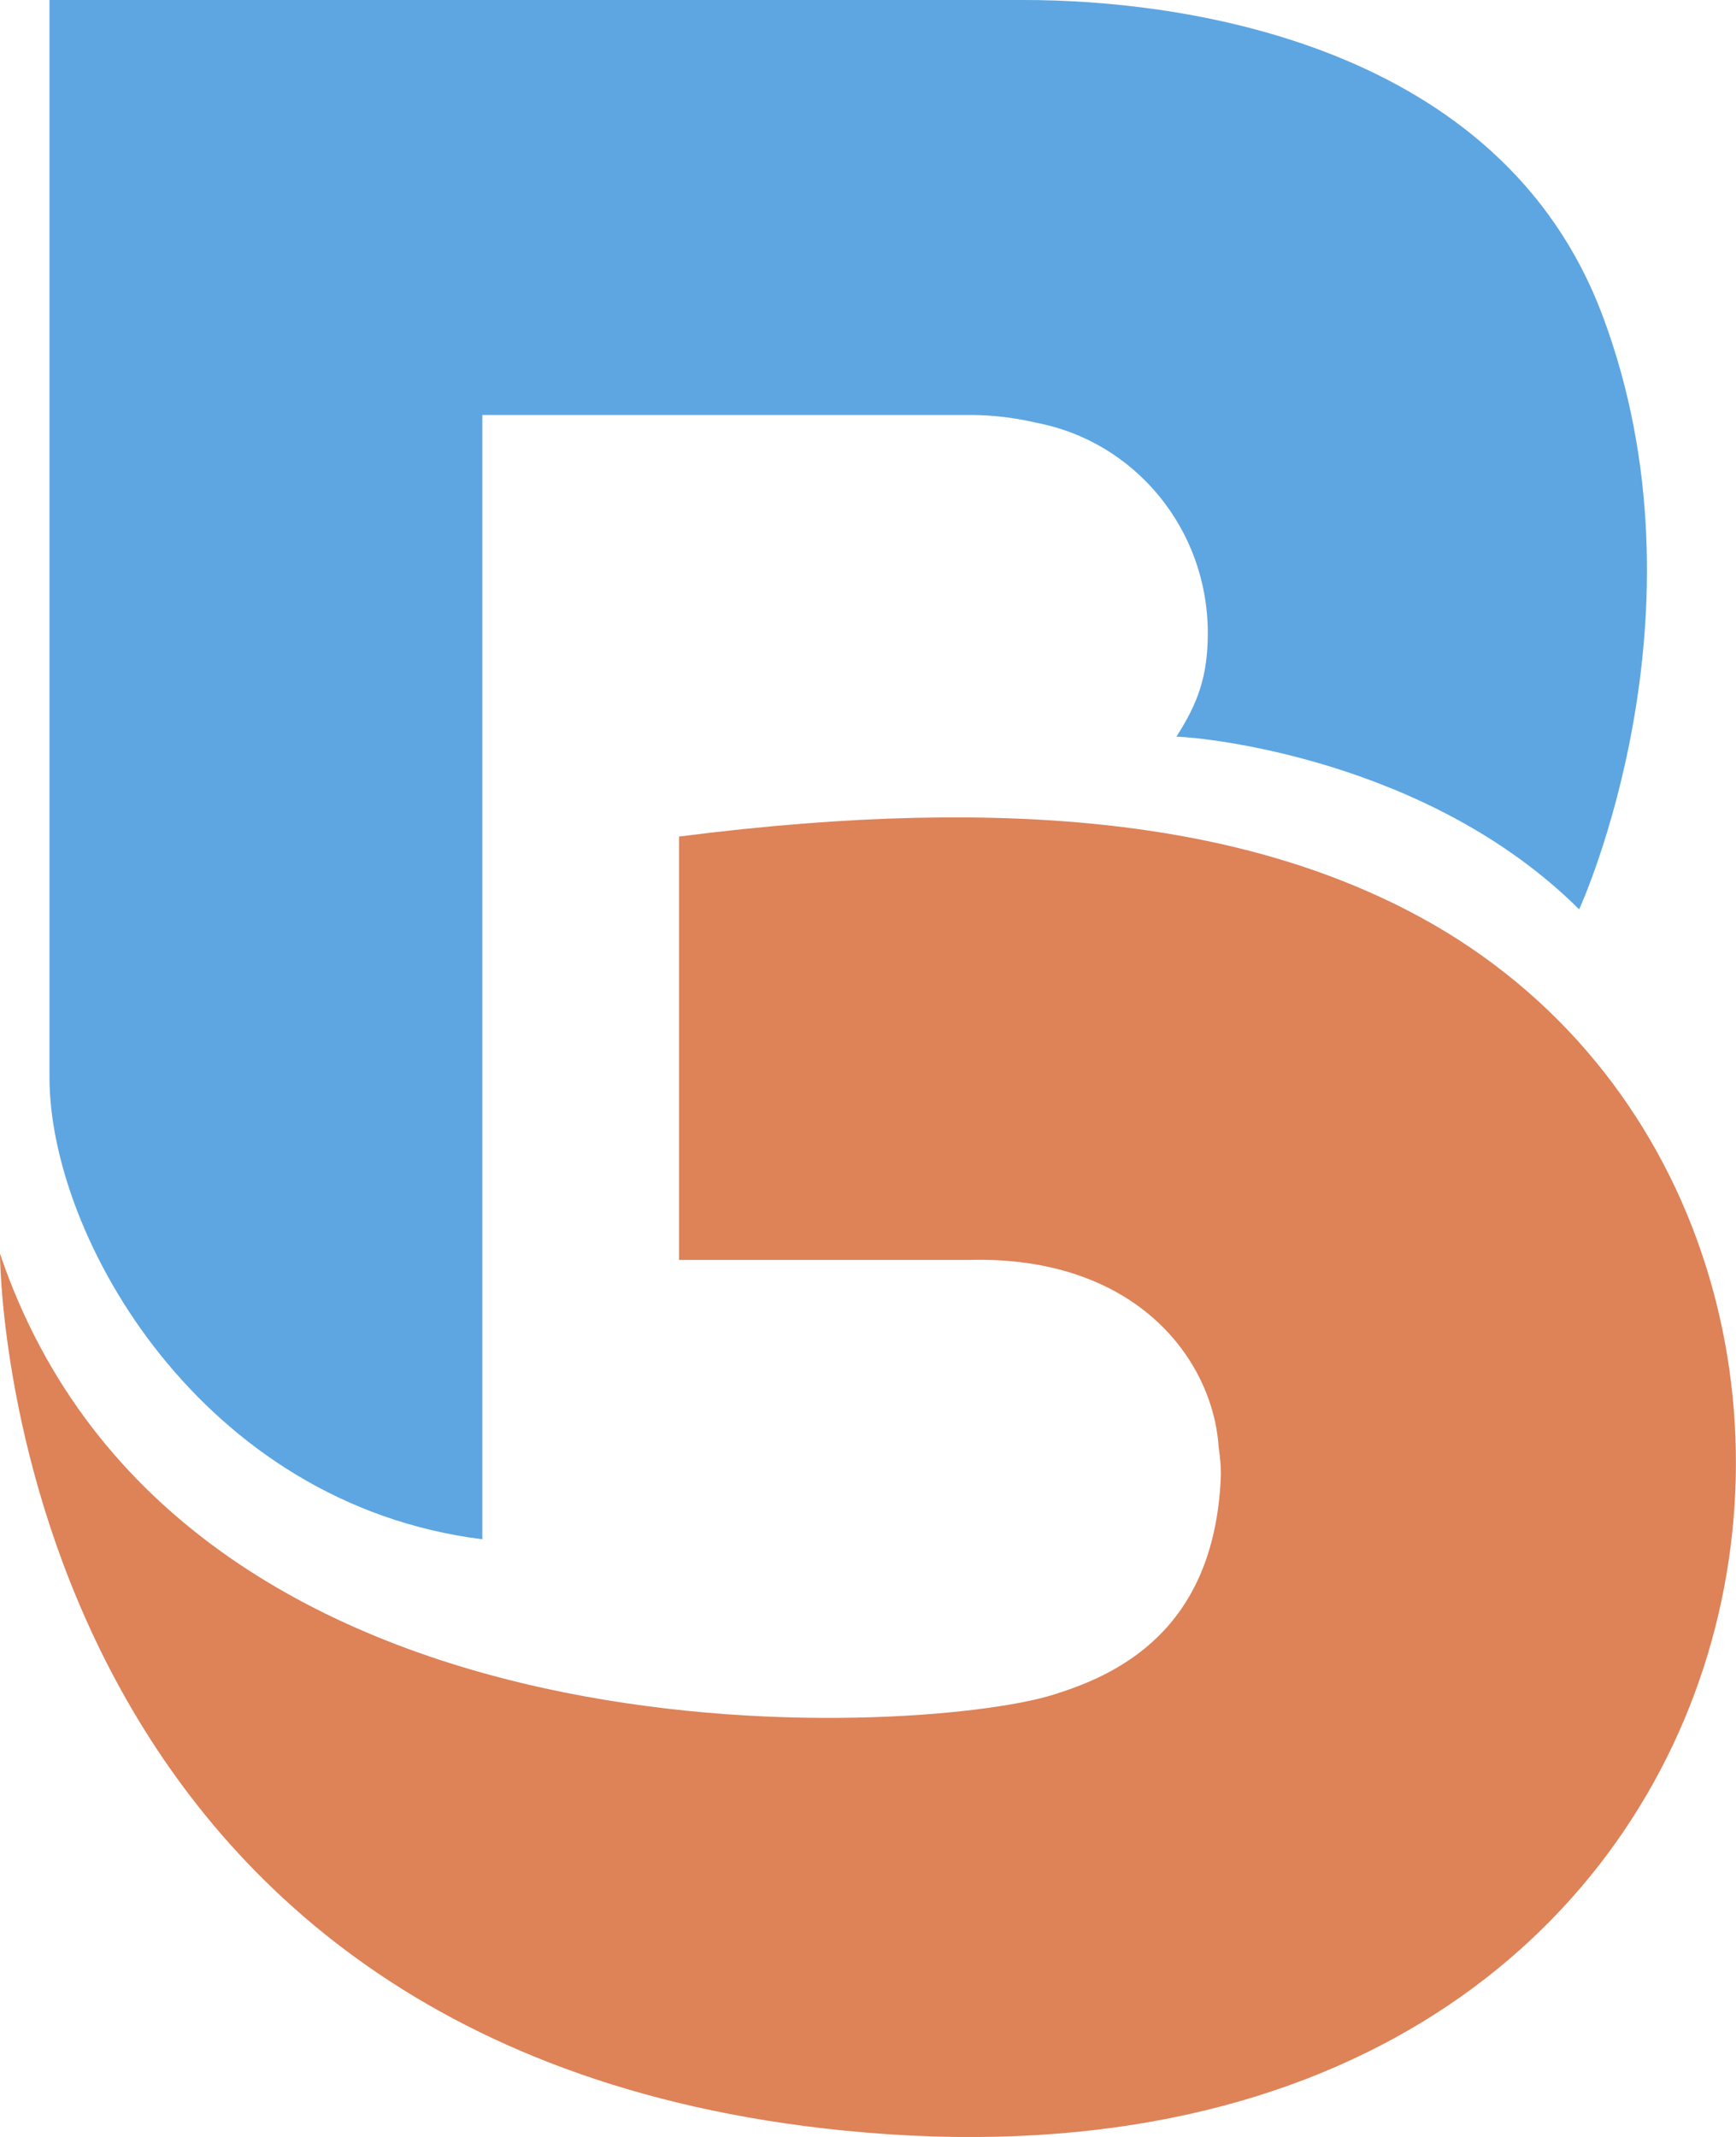
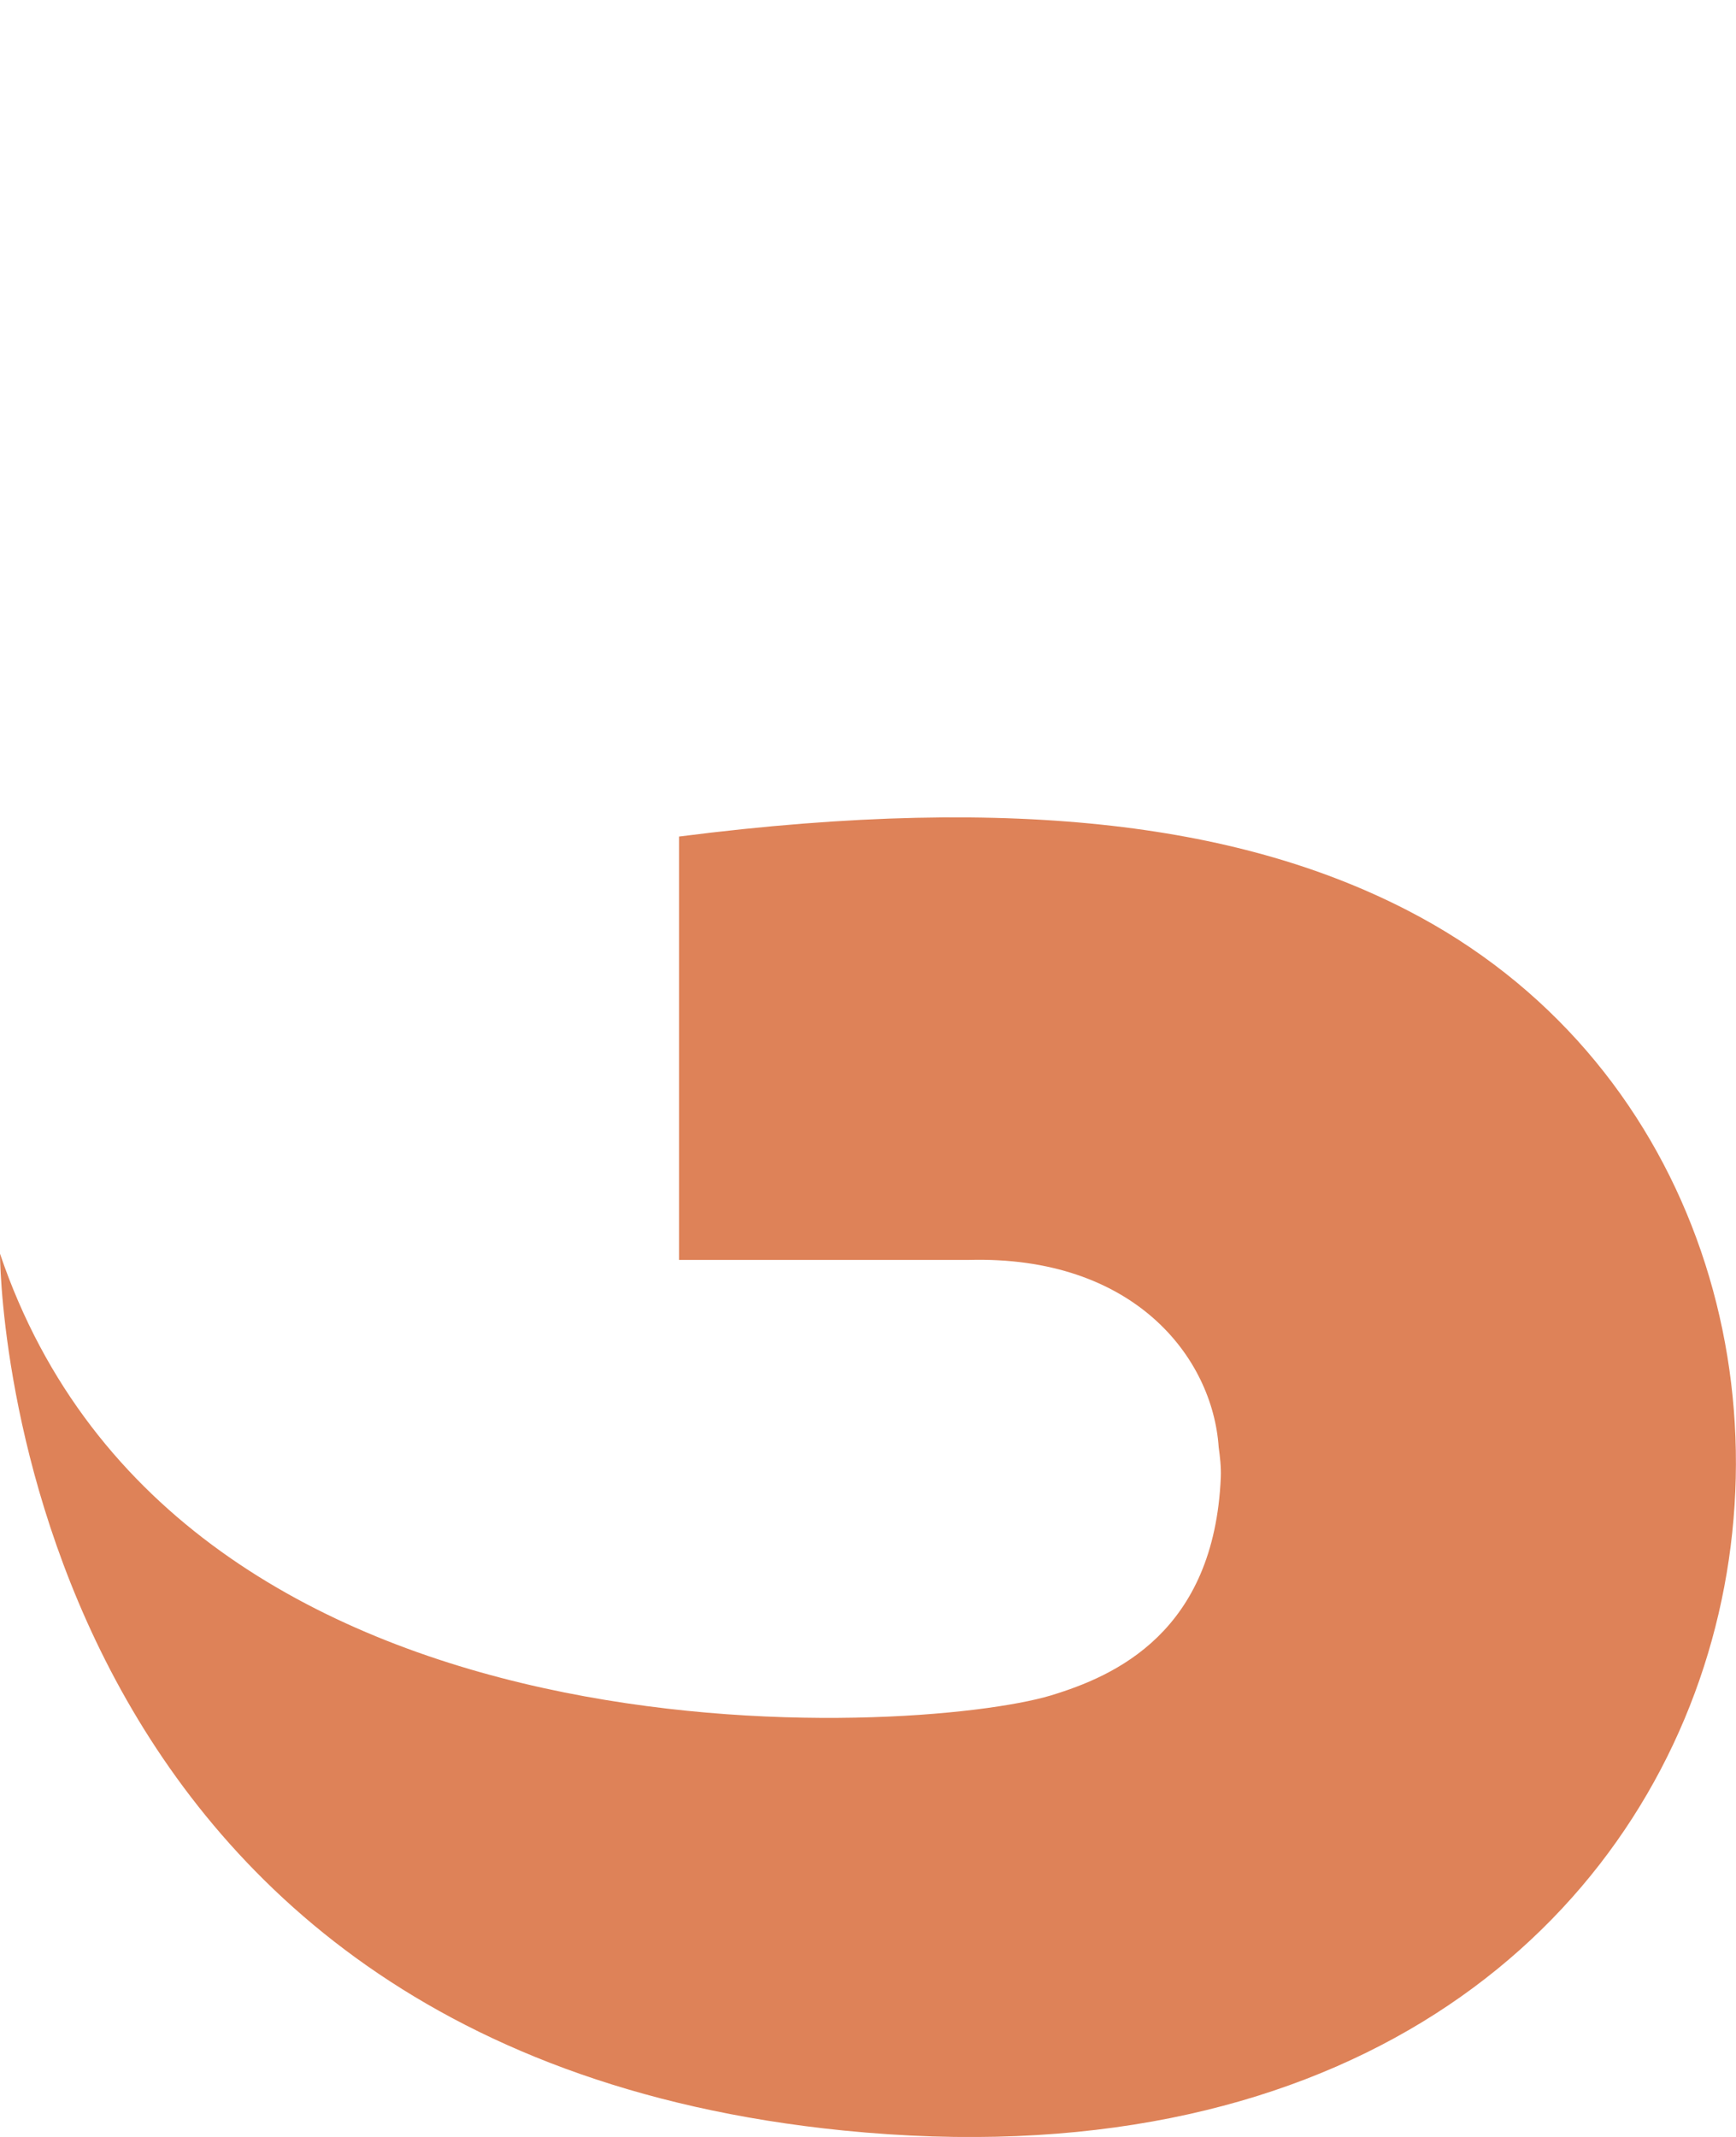
<svg xmlns="http://www.w3.org/2000/svg" width="26" height="32" viewBox="0 0 26 32" fill="none">
  <path d="M21.073 13.629C18.673 12.395 15.34 11.865 10.17 12.527V18.867H14.503C16.989 18.798 18.161 20.331 18.252 21.67C18.272 21.817 18.29 21.967 18.284 22.121C18.185 24.441 16.703 25.097 15.734 25.39C13.746 25.985 2.683 26.695 1.97775e-10 18.774C1.97775e-10 18.774 -0.002 30.638 12.636 31.904C27.195 33.362 29.618 18.02 21.073 13.629Z" fill="#DE8258" />
-   <path d="M24 4.722C22.47 0.644 17.713 0 15.34 0H0.741V16.135C0.741 18.521 3.014 22.524 7.224 23.05V6.214H14.491C14.718 6.212 15.101 6.23 15.527 6.332C16.985 6.61 18.089 7.911 18.089 9.48C18.089 10.125 17.942 10.529 17.619 11.031C18.015 11.041 21.384 11.363 23.651 13.617C23.653 13.615 25.681 9.202 24 4.722Z" fill="#5EA6E2" />
</svg>